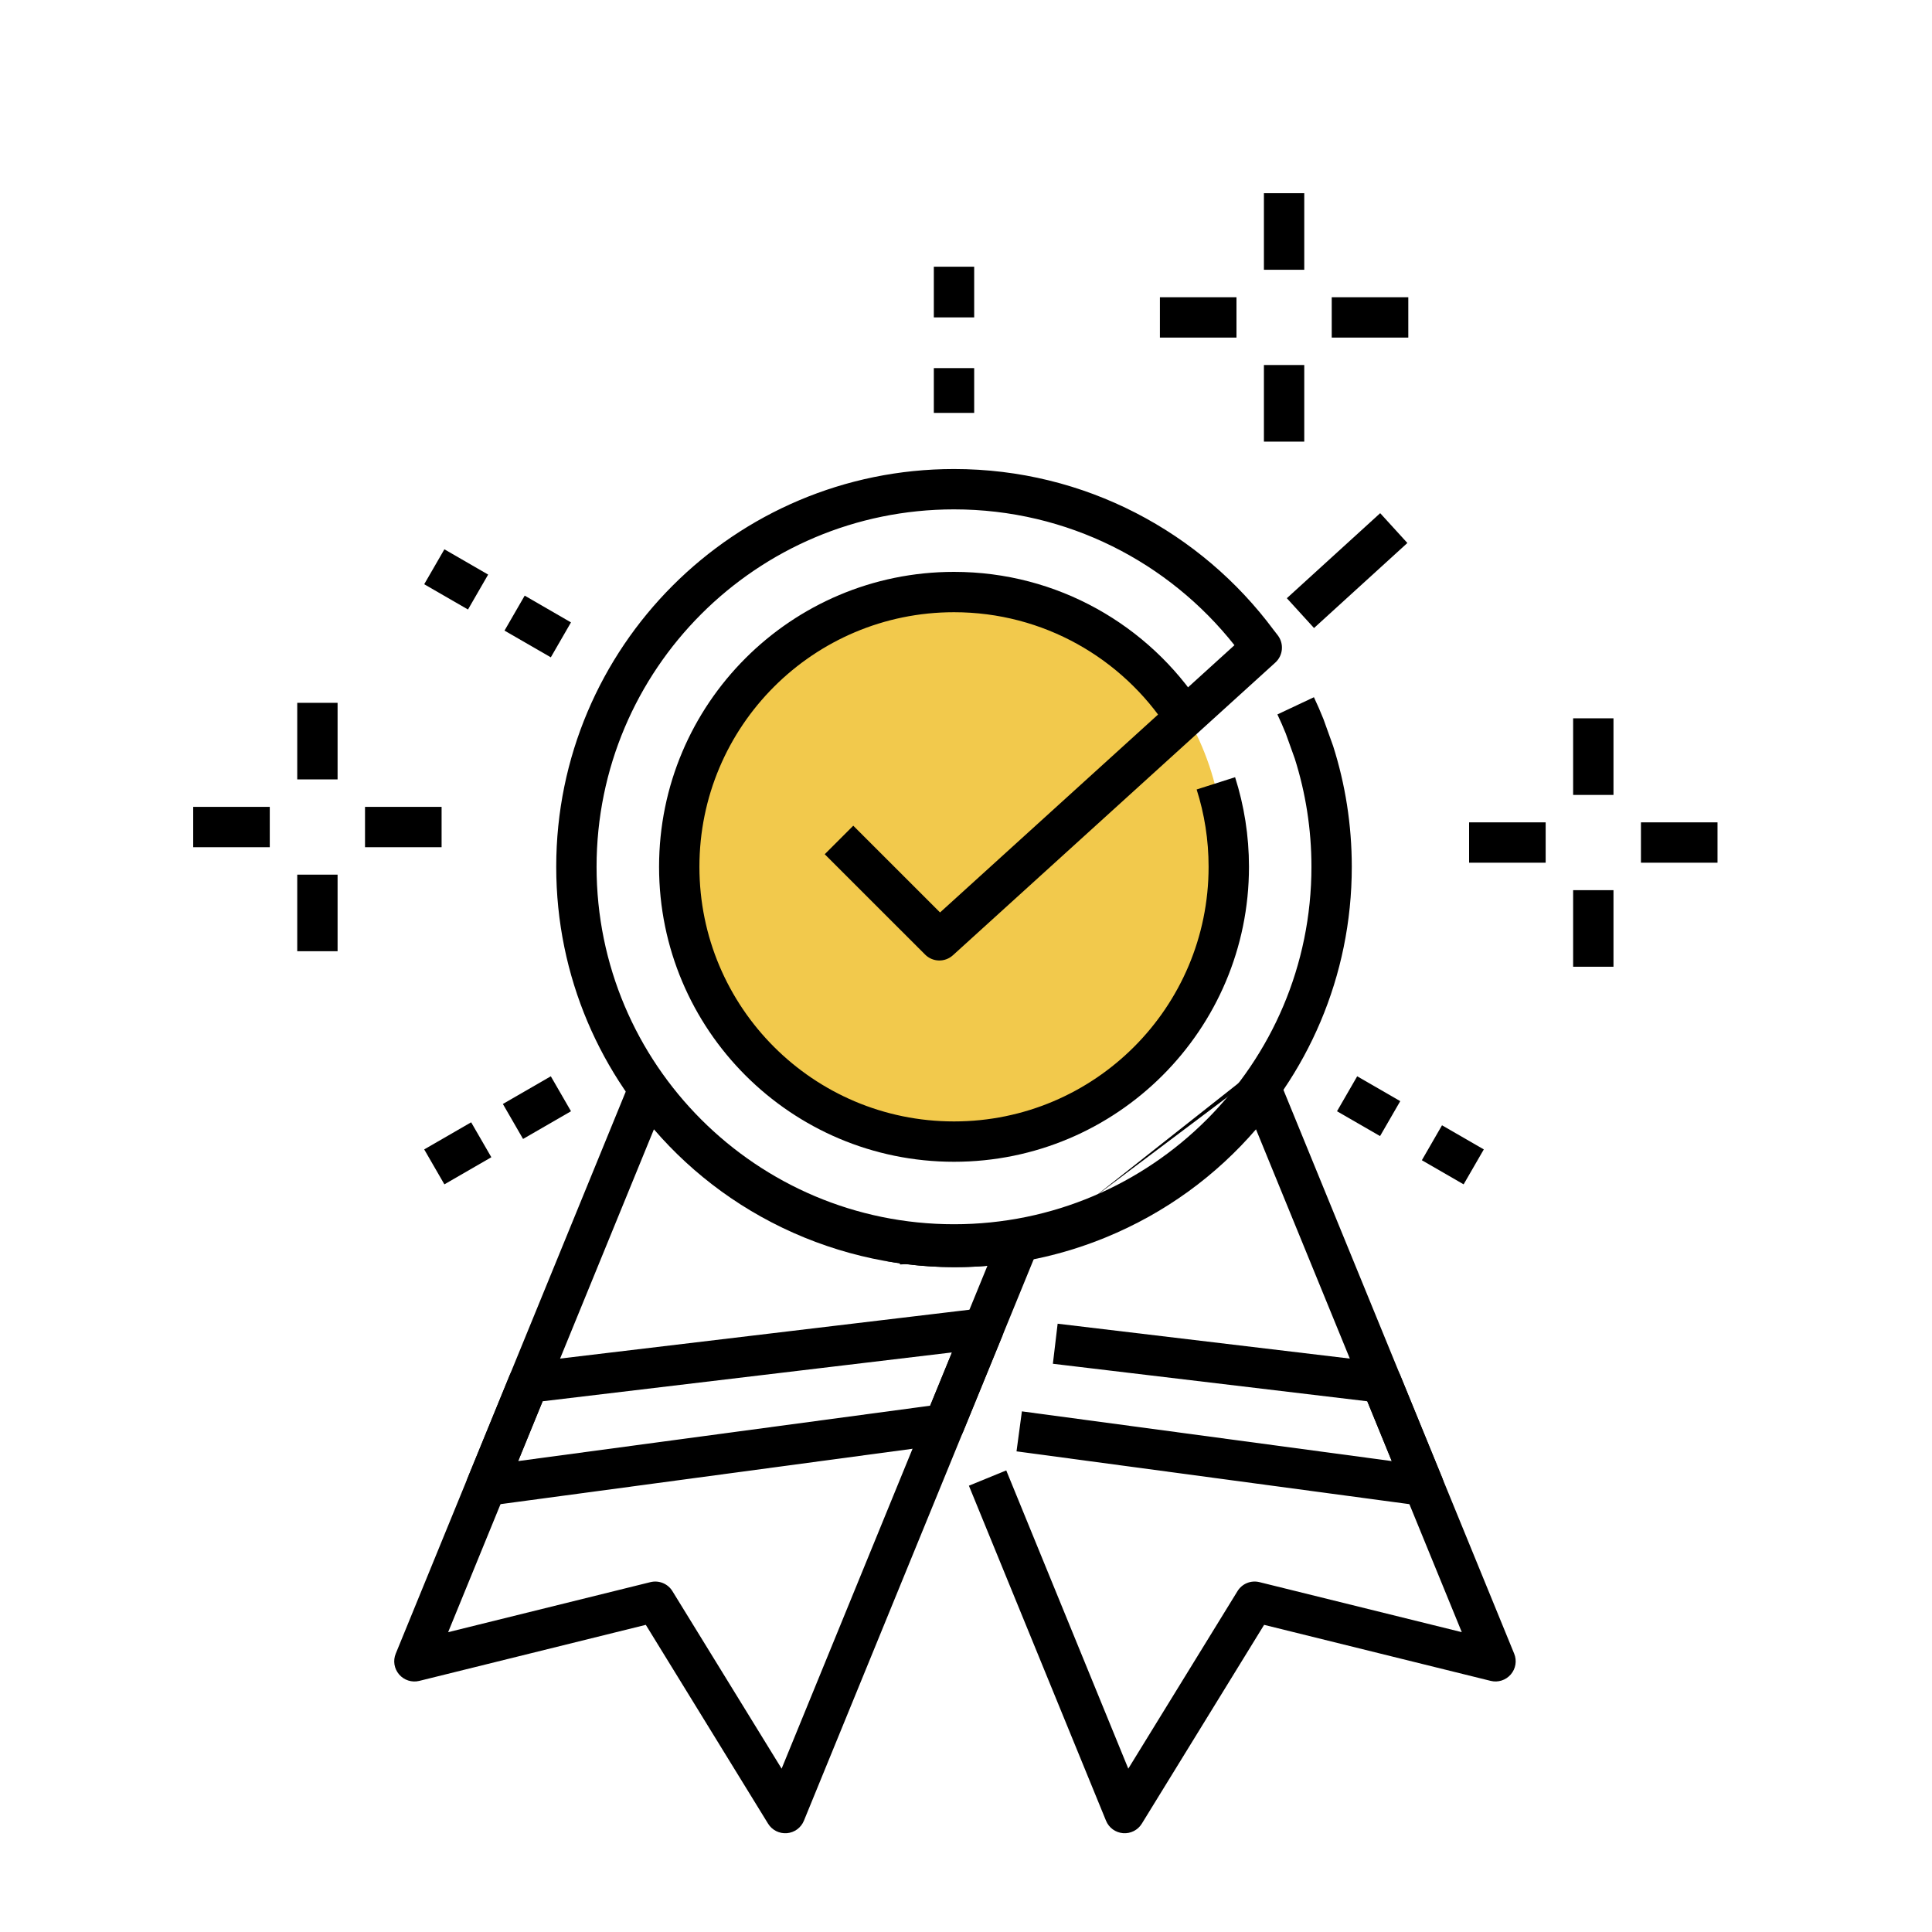
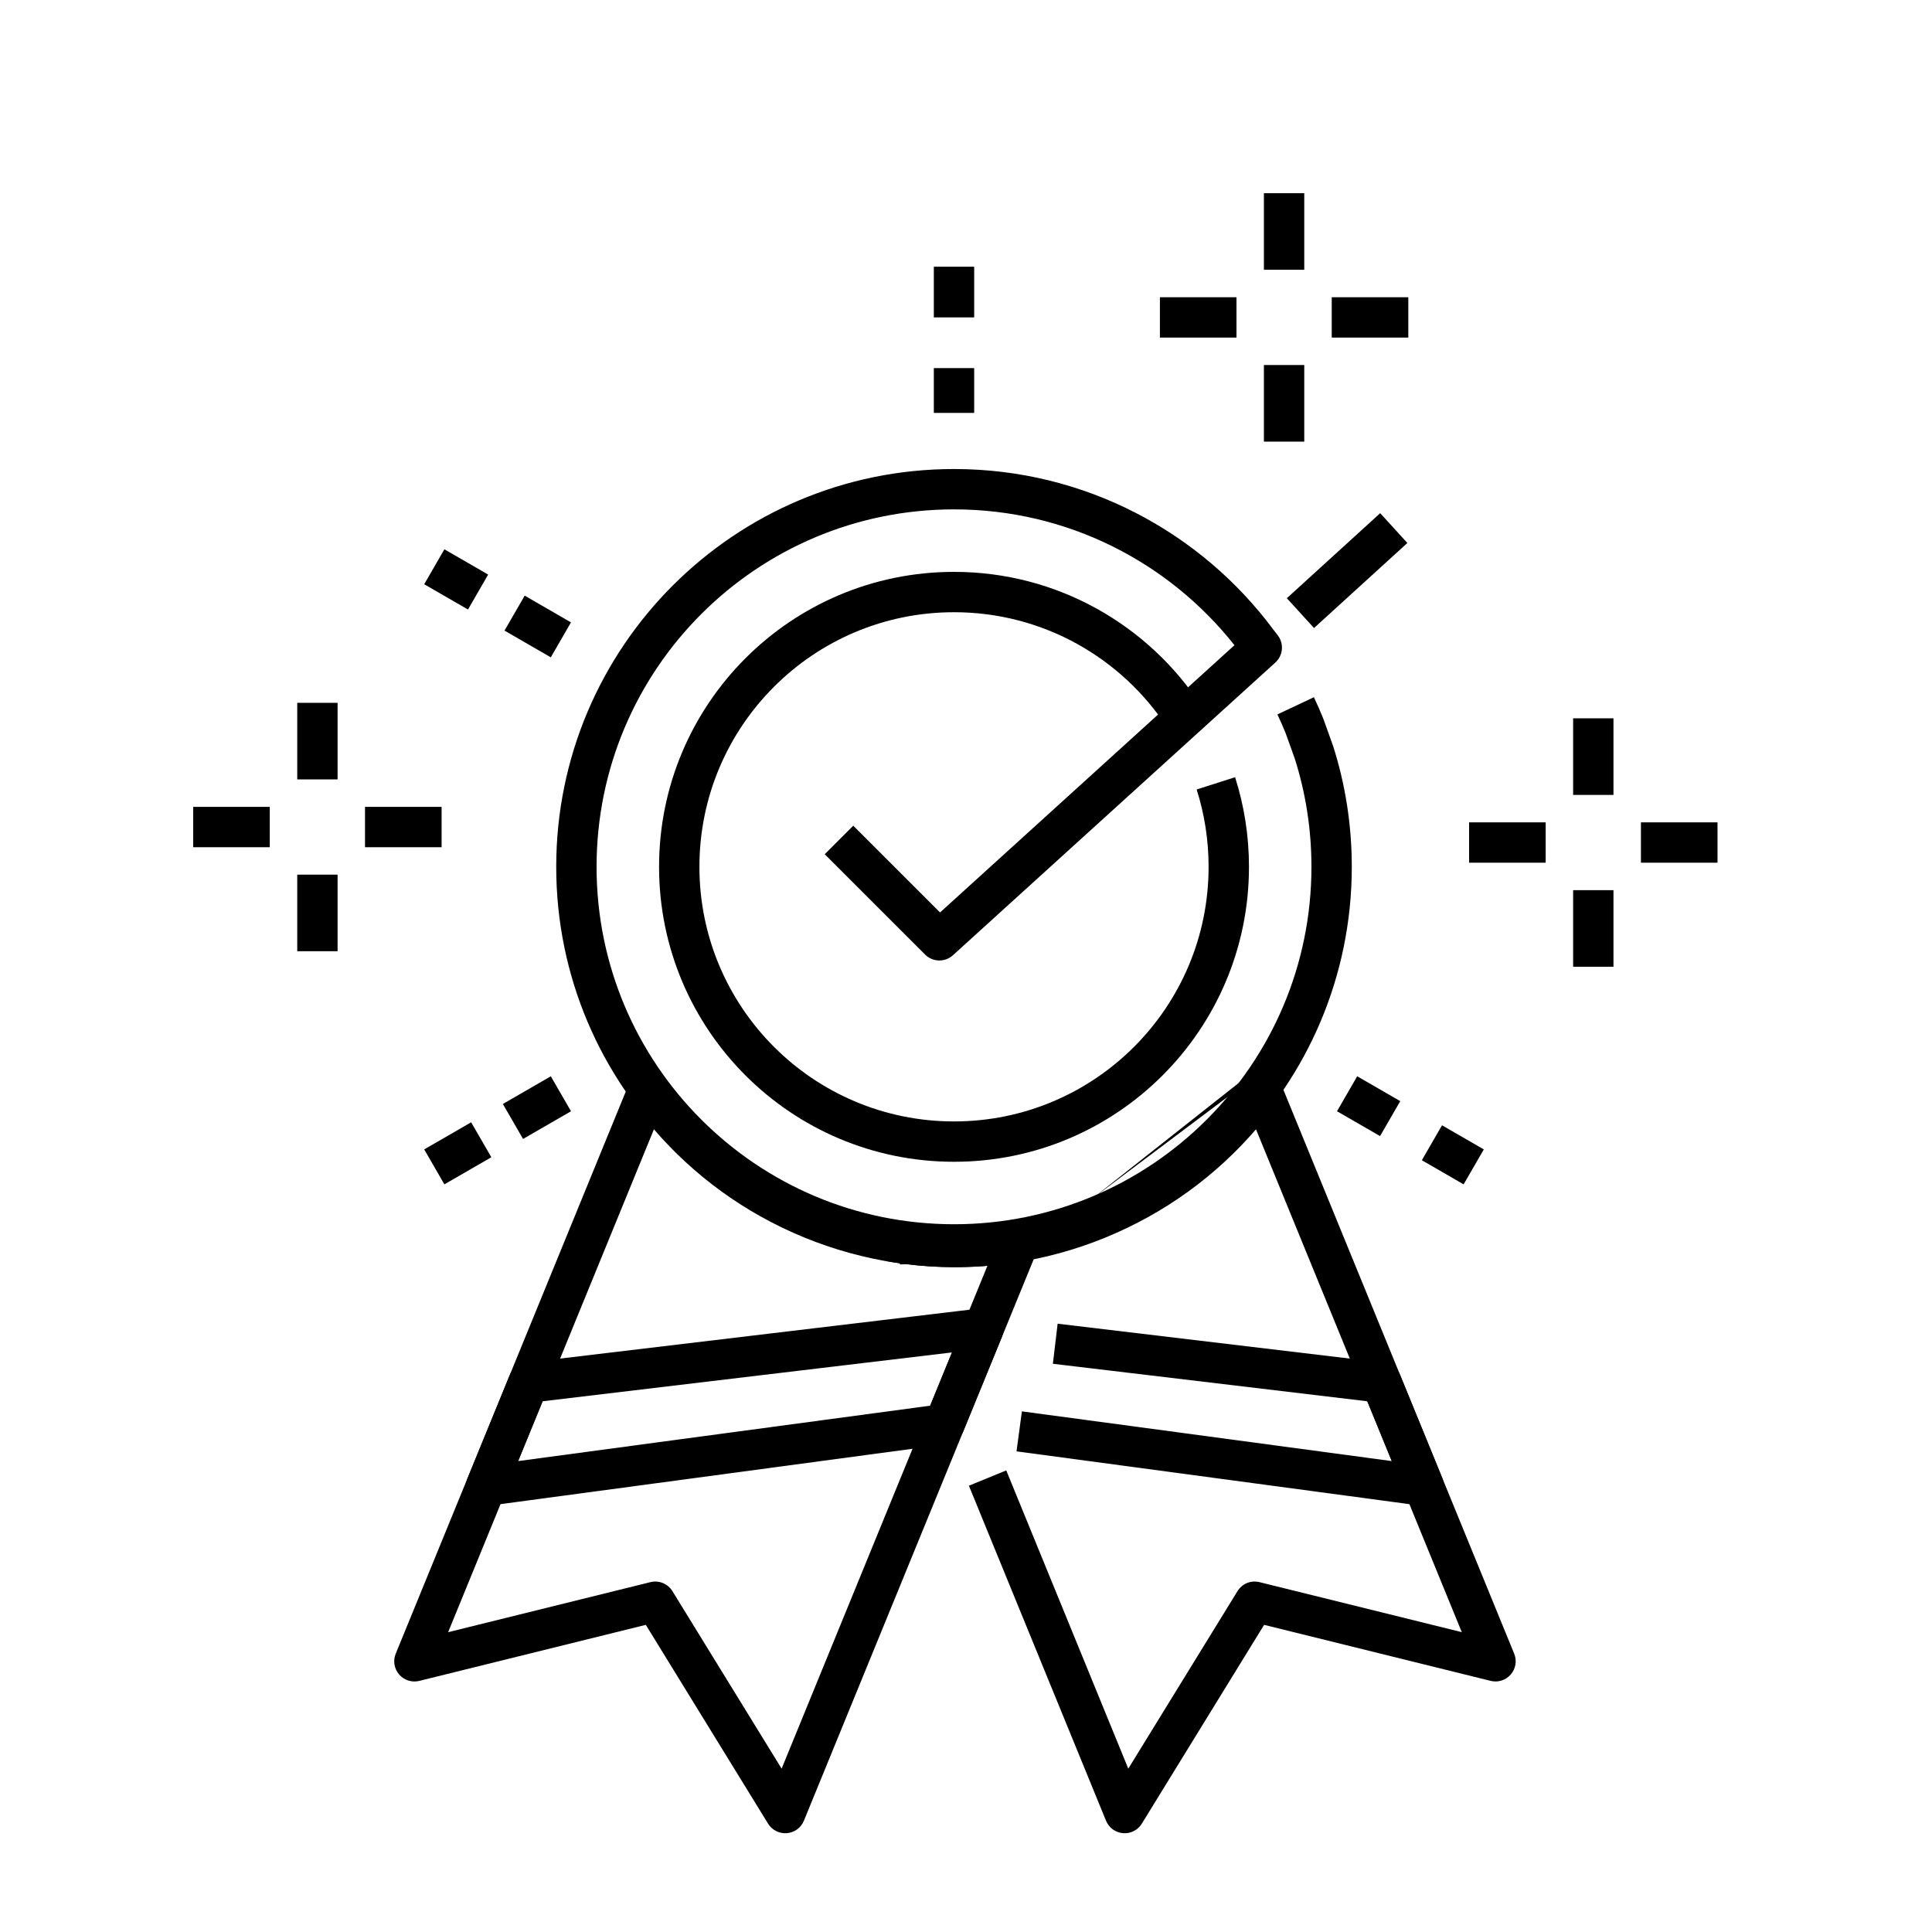
<svg xmlns="http://www.w3.org/2000/svg" width="60" height="60" viewBox="0 0 60 60" fill="none">
-   <circle cx="29.5" cy="26.5" r="8.5" fill="#F2C94C" />
  <path fill-rule="evenodd" clip-rule="evenodd" d="M39.252 8.378V6H40.505V8.378H39.252Z" fill="black" />
  <path fill-rule="evenodd" clip-rule="evenodd" d="M39.252 13.715V11.336H40.505V13.715H39.252Z" fill="black" />
  <path fill-rule="evenodd" clip-rule="evenodd" d="M41.358 9.231H43.736V10.484H41.358V9.231Z" fill="black" />
  <path fill-rule="evenodd" clip-rule="evenodd" d="M36.022 9.231H38.4V10.484H36.022V9.231Z" fill="black" />
  <path fill-rule="evenodd" clip-rule="evenodd" d="M9.231 24.205V21.827H10.484V24.205H9.231Z" fill="black" />
  <path fill-rule="evenodd" clip-rule="evenodd" d="M9.231 29.541V27.163H10.484V29.541H9.231Z" fill="black" />
  <path fill-rule="evenodd" clip-rule="evenodd" d="M11.336 25.058H13.714V26.311H11.336V25.058Z" fill="black" />
  <path fill-rule="evenodd" clip-rule="evenodd" d="M6 25.058H8.378V26.311H6V25.058Z" fill="black" />
  <path fill-rule="evenodd" clip-rule="evenodd" d="M48.855 24.687V22.308H50.108V24.687H48.855Z" fill="black" />
  <path fill-rule="evenodd" clip-rule="evenodd" d="M48.855 30.023V27.645H50.108V30.023H48.855Z" fill="black" />
  <path fill-rule="evenodd" clip-rule="evenodd" d="M50.961 25.539H53.339V26.792H50.961V25.539Z" fill="black" />
  <path fill-rule="evenodd" clip-rule="evenodd" d="M45.624 25.539H48.002V26.792H45.624V25.539Z" fill="black" />
  <path fill-rule="evenodd" clip-rule="evenodd" d="M29.628 19.013C25.261 19.013 21.721 22.553 21.721 26.92C21.721 31.287 25.261 34.827 29.628 34.827C33.995 34.827 37.534 31.287 37.534 26.92C37.534 26.081 37.404 25.274 37.163 24.518L38.357 24.137C38.637 25.016 38.788 25.951 38.788 26.92C38.788 31.979 34.687 36.08 29.628 36.08C24.568 36.08 20.468 31.979 20.468 26.92C20.468 21.861 24.568 17.76 29.628 17.76C32.846 17.76 35.677 19.421 37.31 21.929L36.26 22.613C34.848 20.444 32.405 19.013 29.628 19.013Z" fill="black" />
  <path fill-rule="evenodd" clip-rule="evenodd" d="M29.628 15.819C23.497 15.819 18.527 20.789 18.527 26.92C18.527 33.05 23.497 38.02 29.628 38.02C35.758 38.02 40.728 33.05 40.728 26.92C40.728 25.747 40.546 24.617 40.21 23.558L39.931 22.781C39.85 22.581 39.764 22.382 39.671 22.187L40.805 21.653C40.909 21.873 41.007 22.097 41.098 22.325C41.101 22.332 41.103 22.339 41.106 22.346L41.393 23.145C41.396 23.152 41.398 23.16 41.401 23.167C41.778 24.351 41.981 25.612 41.981 26.92C41.981 33.743 36.45 39.273 29.628 39.273C22.805 39.273 17.274 33.743 17.274 26.92C17.274 20.097 22.805 14.566 29.628 14.566C33.694 14.566 37.302 16.532 39.552 19.562L39.68 19.727C39.881 19.986 39.849 20.356 39.607 20.576L29.594 29.666C29.346 29.891 28.966 29.882 28.73 29.645L25.613 26.529L26.499 25.643L29.194 28.337L38.337 20.037C36.303 17.467 33.158 15.819 29.628 15.819Z" fill="black" />
  <path d="M22.285 36.116C21.461 35.45 20.74 34.683 20.135 33.84L19.865 34.5C20.59 35.126 21.396 35.673 22.285 36.116Z" fill="black" />
  <path fill-rule="evenodd" clip-rule="evenodd" d="M20.062 33.218C20.289 33.191 20.512 33.29 20.645 33.475C21.819 35.113 23.451 36.452 25.454 37.272C27.457 38.091 29.559 38.281 31.545 37.936C31.77 37.897 31.998 37.983 32.141 38.16C32.283 38.338 32.318 38.58 32.232 38.791L24.966 56.544C24.877 56.762 24.673 56.912 24.438 56.931C24.202 56.95 23.976 56.836 23.853 56.635L20.056 50.461L13.02 52.202C12.791 52.258 12.55 52.181 12.396 52.003C12.241 51.824 12.2 51.574 12.29 51.356L19.555 33.603C19.642 33.392 19.836 33.244 20.062 33.218ZM20.308 35.072L13.917 50.689L20.199 49.135C20.464 49.069 20.741 49.183 20.883 49.415L24.274 54.927L30.665 39.311C28.786 39.466 26.843 39.194 24.979 38.432C23.116 37.669 21.539 36.5 20.308 35.072Z" fill="black" />
  <path fill-rule="evenodd" clip-rule="evenodd" d="M31.046 40.873C31.18 41.05 31.211 41.285 31.127 41.49L29.91 44.465C29.825 44.672 29.636 44.819 29.414 44.848L15.185 46.761C14.964 46.791 14.743 46.7 14.606 46.523C14.47 46.346 14.437 46.11 14.522 45.903L15.831 42.702C15.917 42.492 16.111 42.344 16.337 42.318L30.473 40.631C30.694 40.605 30.912 40.697 31.046 40.873ZM16.851 43.518L16.092 45.375L28.887 43.655L29.564 42.001L16.851 43.518Z" fill="black" />
  <path d="M31.361 38.595C30.117 38.778 28.869 38.763 27.662 38.553L27.955 39.269C29.093 39.218 30.239 38.996 31.361 38.595Z" fill="black" />
  <path fill-rule="evenodd" clip-rule="evenodd" d="M39.252 33.217C39.478 33.244 39.672 33.391 39.758 33.602L47.024 51.356C47.114 51.574 47.073 51.824 46.918 52.002C46.764 52.181 46.523 52.258 46.294 52.201L39.258 50.461L35.461 56.634C35.338 56.835 35.112 56.95 34.877 56.931C34.641 56.911 34.437 56.762 34.348 56.543L30.09 46.14L31.25 45.665L35.04 54.927L38.431 49.415C38.573 49.182 38.85 49.069 39.115 49.135L45.397 50.688L39.006 35.072C37.775 36.5 36.199 37.668 34.335 38.431C32.106 39.343 29.765 39.554 27.555 39.17L27.769 37.935C29.755 38.28 31.857 38.091 33.86 37.272M39.252 33.217C39.025 33.191 38.802 33.289 38.669 33.475L39.252 33.217ZM38.669 33.475C37.495 35.112 35.864 36.451 33.86 37.272L38.669 33.475Z" fill="black" />
  <path fill-rule="evenodd" clip-rule="evenodd" d="M42.463 43.518L32.698 42.353L32.846 41.109L42.977 42.318C43.203 42.344 43.397 42.492 43.483 42.702L44.792 45.903C44.877 46.11 44.845 46.346 44.708 46.523C44.571 46.7 44.351 46.791 44.129 46.761L31.569 45.073L31.736 43.831L43.222 45.375L42.463 43.518Z" fill="black" />
  <path fill-rule="evenodd" clip-rule="evenodd" d="M39.964 18.578L42.863 15.937L43.707 16.863L40.808 19.504L39.964 18.578Z" fill="black" />
  <path fill-rule="evenodd" clip-rule="evenodd" d="M30.254 8.283V9.857H29.001V8.283H30.254Z" fill="black" />
  <path fill-rule="evenodd" clip-rule="evenodd" d="M30.254 11.432V12.823H29.001V11.432H30.254Z" fill="black" />
  <path fill-rule="evenodd" clip-rule="evenodd" d="M13.801 17.059L15.16 17.844L14.534 18.929L13.174 18.144L13.801 17.059Z" fill="black" />
  <path fill-rule="evenodd" clip-rule="evenodd" d="M16.295 18.498L17.732 19.329L17.106 20.414L15.668 19.584L16.295 18.498Z" fill="black" />
  <path fill-rule="evenodd" clip-rule="evenodd" d="M13.174 35.696L14.632 34.854L15.259 35.939L13.801 36.781L13.174 35.696Z" fill="black" />
  <path fill-rule="evenodd" clip-rule="evenodd" d="M15.617 34.285L17.106 33.425L17.733 34.511L16.244 35.371L15.617 34.285Z" fill="black" />
  <path fill-rule="evenodd" clip-rule="evenodd" d="M45.454 36.781L44.157 36.032L44.783 34.947L46.081 35.696L45.454 36.781Z" fill="black" />
  <path fill-rule="evenodd" clip-rule="evenodd" d="M42.859 35.282L41.522 34.511L42.149 33.425L43.486 34.197L42.859 35.282Z" fill="black" />
</svg>